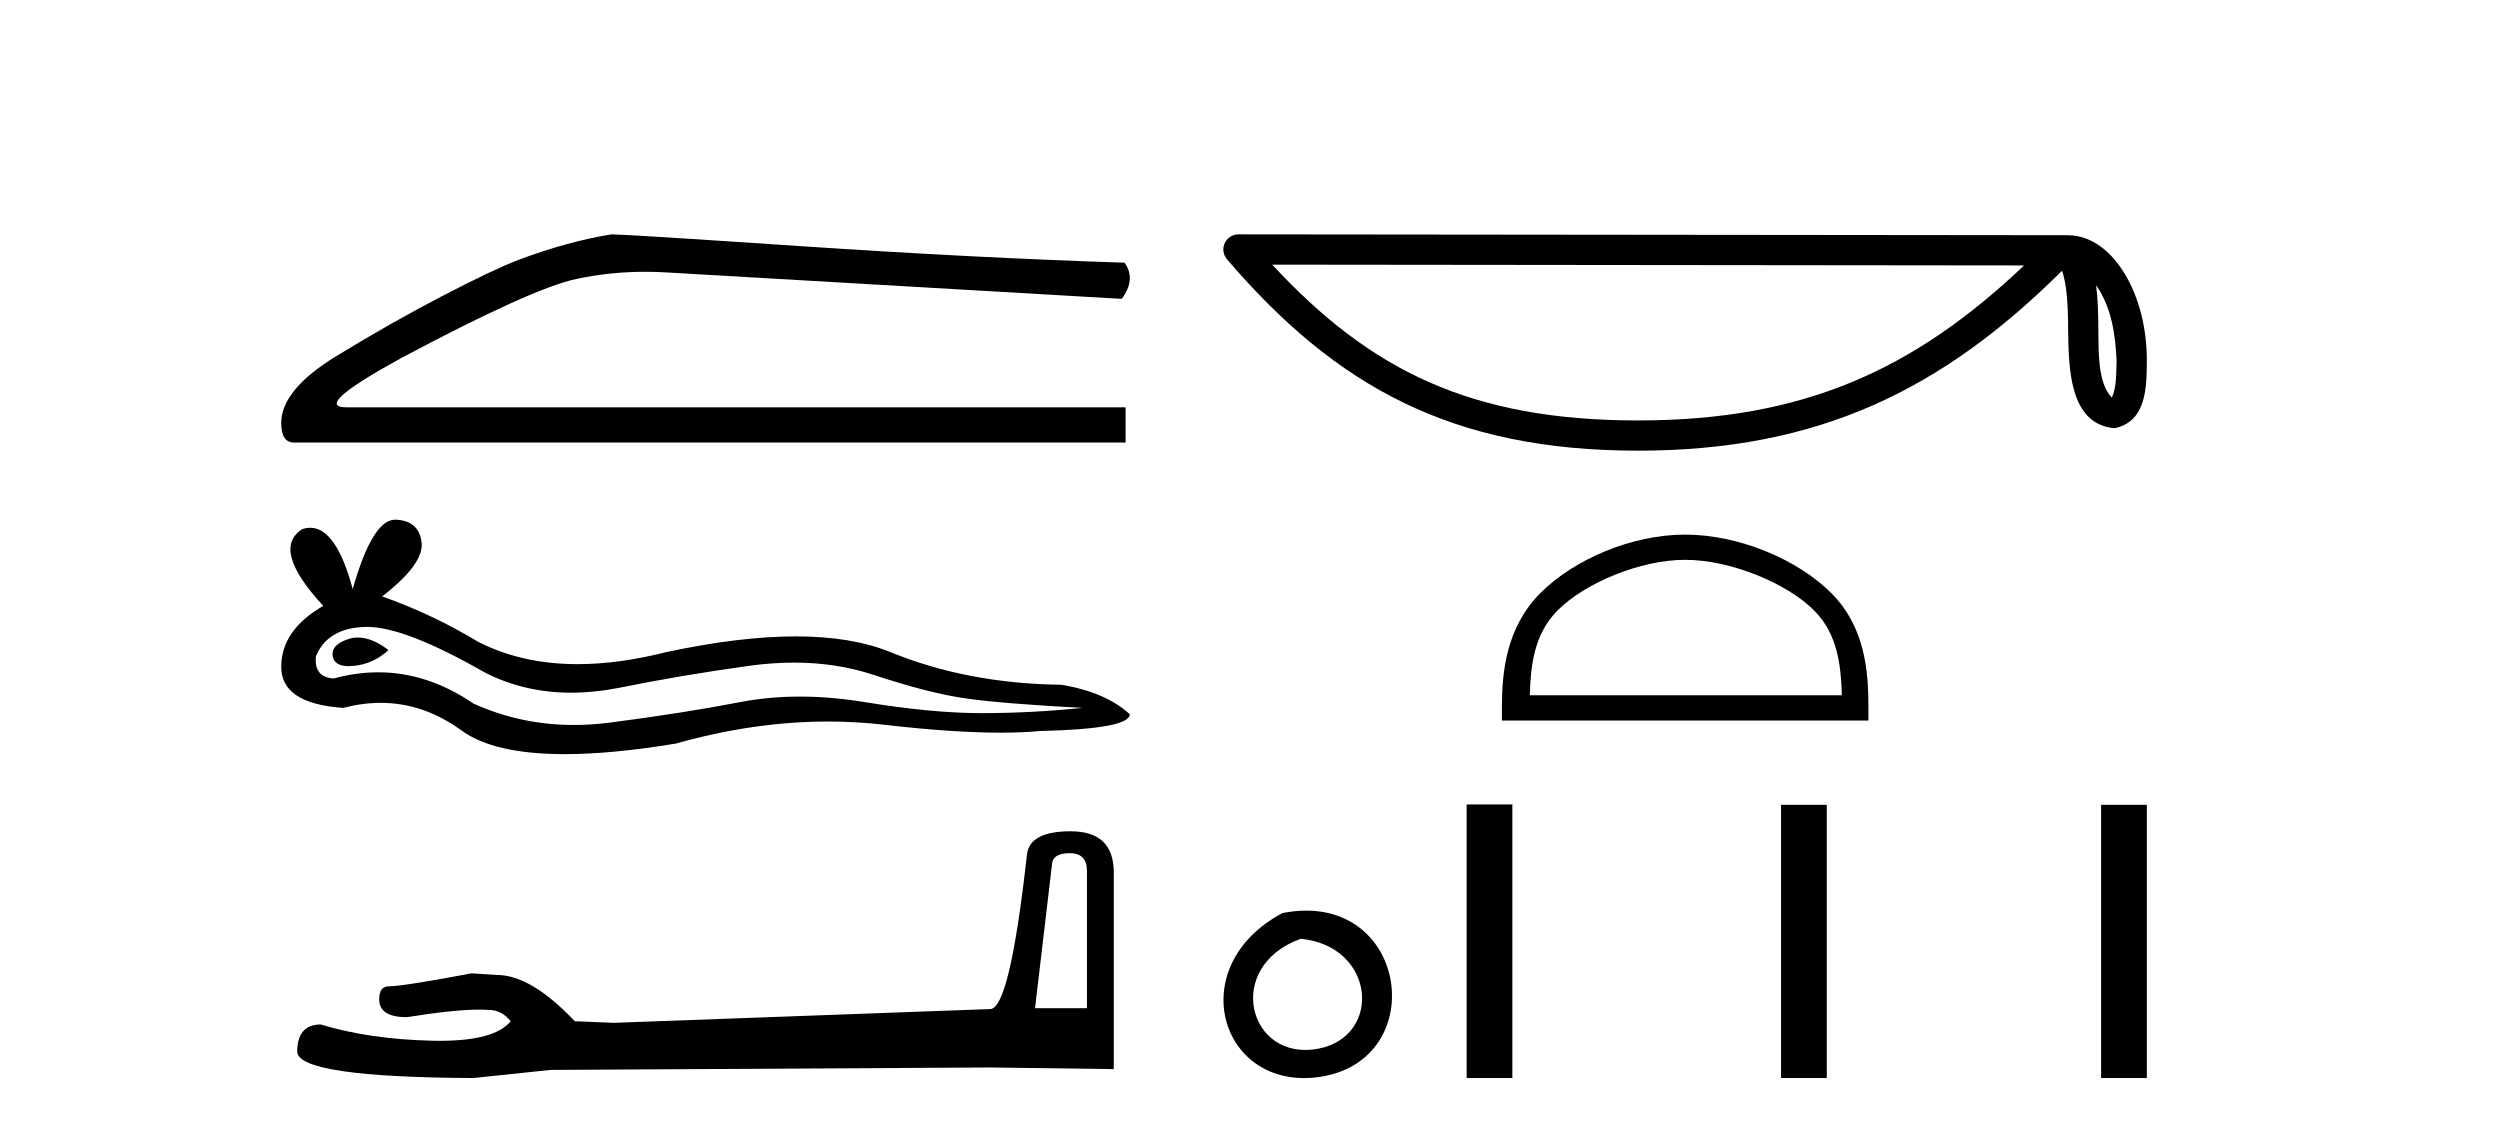
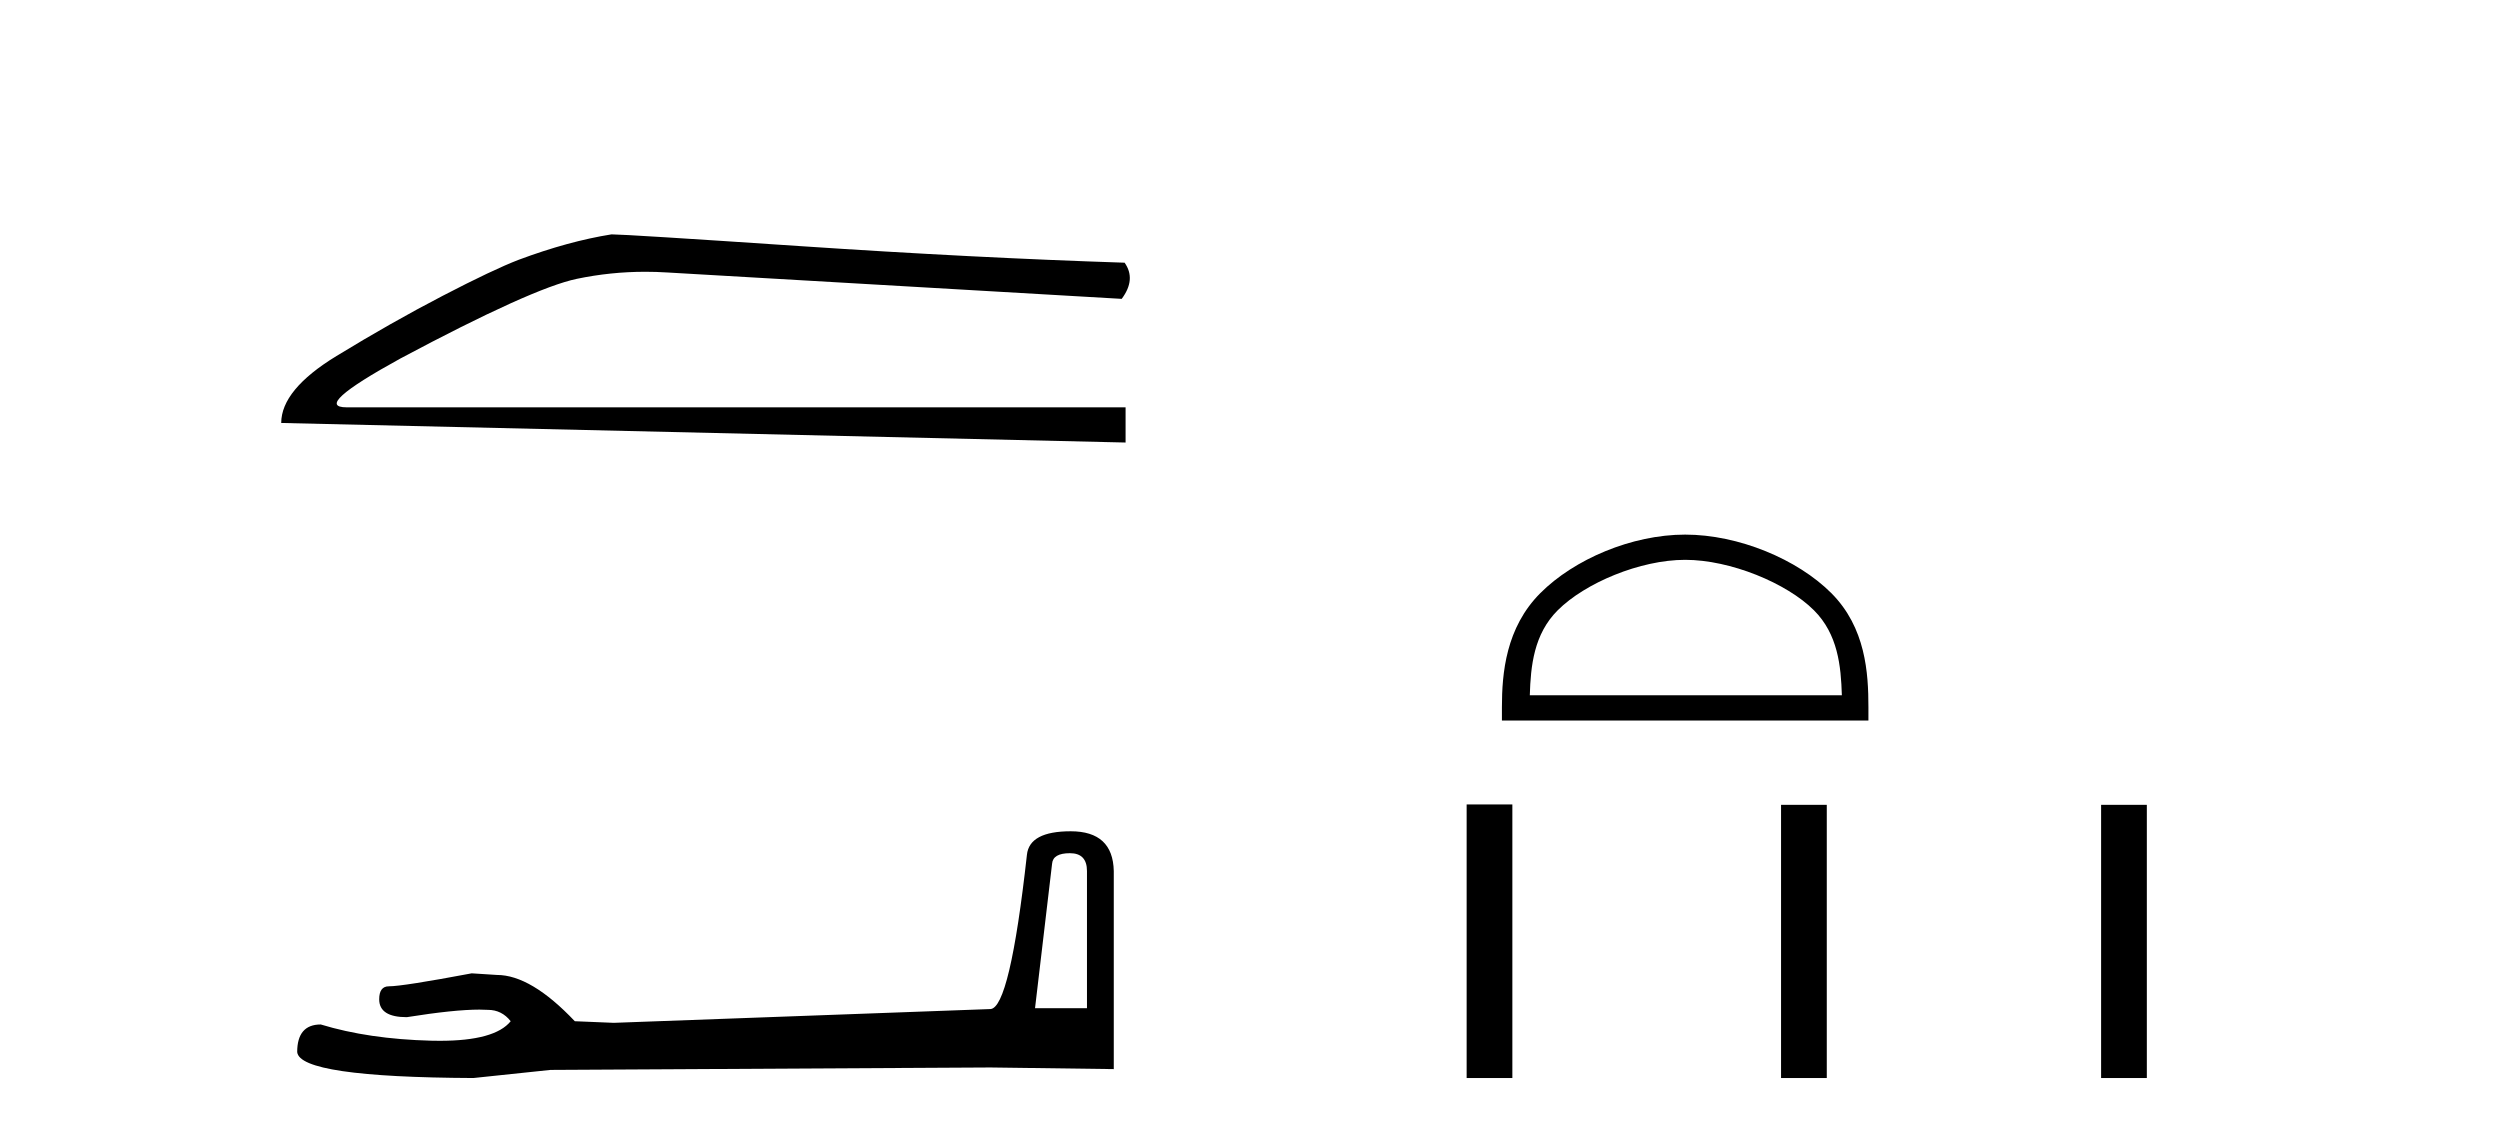
<svg xmlns="http://www.w3.org/2000/svg" width="90.0" height="41.0">
-   <path d="M 22.016 8.437 Q 20.468 8.683 18.673 9.352 Q 17.759 9.703 15.929 10.653 Q 14.1 11.603 12.112 12.817 Q 10.124 14.031 10.124 15.227 Q 10.124 15.931 10.582 15.931 L 40.521 15.931 L 40.521 14.664 L 12.481 14.664 Q 11.215 14.664 14.416 12.905 Q 19.166 10.372 20.767 10.038 Q 21.983 9.784 23.23 9.784 Q 23.624 9.784 24.021 9.809 L 40.381 10.759 Q 40.908 10.055 40.486 9.457 Q 35.068 9.281 28.788 8.859 Q 22.508 8.437 22.016 8.437 Z" style="fill:#000000;stroke:none" />
-   <path d="M 12.886 22.951 Q 12.711 22.951 12.547 23.004 Q 11.903 23.213 11.979 23.629 Q 12.043 23.981 12.554 23.981 Q 12.647 23.981 12.755 23.97 Q 13.455 23.894 13.985 23.402 Q 13.394 22.951 12.886 22.951 ZM 13.214 22.568 Q 14.58 22.568 17.43 24.197 Q 18.859 24.937 20.564 24.937 Q 21.387 24.937 22.275 24.764 Q 24.508 24.31 26.968 23.97 Q 27.804 23.854 28.587 23.854 Q 30.11 23.854 31.435 24.291 Q 33.441 24.954 34.766 25.143 Q 36.091 25.332 38.968 25.484 Q 37.113 25.673 35.334 25.673 Q 33.555 25.673 31.132 25.276 Q 29.921 25.077 28.8 25.077 Q 27.678 25.077 26.647 25.276 Q 24.584 25.673 21.953 26.014 Q 21.295 26.099 20.66 26.099 Q 18.754 26.099 17.051 25.332 Q 15.397 24.203 13.616 24.203 Q 12.829 24.203 12.017 24.424 Q 11.298 24.386 11.373 23.629 Q 11.79 22.607 13.152 22.569 Q 13.183 22.568 13.214 22.568 ZM 14.226 18.708 Q 13.407 18.708 12.698 21.206 Q 12.105 19 11.169 19 Q 11.029 19 10.881 19.049 Q 9.746 19.768 11.638 21.812 Q 10.124 22.683 10.124 24.007 Q 10.124 25.332 12.357 25.484 Q 13.048 25.303 13.706 25.303 Q 15.249 25.303 16.616 26.298 Q 17.785 27.149 20.325 27.149 Q 22.017 27.149 24.319 26.771 Q 27.145 25.975 29.813 25.975 Q 30.825 25.975 31.814 26.089 Q 34.286 26.376 36.024 26.376 Q 36.815 26.376 37.454 26.316 Q 40.671 26.241 40.671 25.711 Q 39.8 24.916 38.211 24.651 Q 34.842 24.613 32.06 23.478 Q 30.669 22.91 28.648 22.91 Q 26.628 22.91 23.978 23.478 Q 22.269 23.909 20.797 23.909 Q 18.778 23.909 17.203 23.099 Q 15.575 22.115 13.758 21.471 Q 15.272 20.298 15.177 19.522 Q 15.083 18.746 14.25 18.708 Q 14.238 18.708 14.226 18.708 Z" style="fill:#000000;stroke:none" />
+   <path d="M 22.016 8.437 Q 20.468 8.683 18.673 9.352 Q 17.759 9.703 15.929 10.653 Q 14.1 11.603 12.112 12.817 Q 10.124 14.031 10.124 15.227 L 40.521 15.931 L 40.521 14.664 L 12.481 14.664 Q 11.215 14.664 14.416 12.905 Q 19.166 10.372 20.767 10.038 Q 21.983 9.784 23.23 9.784 Q 23.624 9.784 24.021 9.809 L 40.381 10.759 Q 40.908 10.055 40.486 9.457 Q 35.068 9.281 28.788 8.859 Q 22.508 8.437 22.016 8.437 Z" style="fill:#000000;stroke:none" />
  <path d="M 38.518 30.715 Q 39.131 30.715 39.131 31.358 L 39.131 36.296 L 37.261 36.296 L 37.875 31.095 Q 37.904 30.715 38.518 30.715 ZM 38.547 29.926 Q 37.057 29.926 36.969 30.774 Q 36.355 36.296 35.654 36.326 L 22.096 36.822 L 20.693 36.764 Q 19.115 35.098 17.888 35.098 Q 17.449 35.069 16.982 35.04 Q 14.498 35.507 14.001 35.507 Q 13.651 35.507 13.651 35.975 Q 13.651 36.618 14.644 36.618 Q 16.35 36.346 17.261 36.346 Q 17.427 36.346 17.566 36.355 Q 18.063 36.355 18.385 36.764 Q 17.815 37.469 15.834 37.469 Q 15.682 37.469 15.521 37.465 Q 13.271 37.407 11.547 36.881 Q 10.699 36.881 10.699 37.874 Q 10.787 38.78 17.04 38.809 L 19.816 38.517 L 35.654 38.429 L 40.096 38.488 L 40.096 31.358 Q 40.066 29.926 38.547 29.926 Z" style="fill:#000000;stroke:none" />
-   <path d="M 75.46 10.27 C 76.016 11.059 76.151 12.034 76.198 12.973 C 76.177 13.416 76.211 13.897 76.027 14.313 C 75.507 13.796 75.553 12.6 75.541 11.93 C 75.541 11.271 75.519 10.73 75.46 10.27 ZM 45.8 9.527 L 72.867 9.556 C 68.913 13.304 64.948 15.136 58.972 15.136 C 52.971 15.136 49.34 13.349 45.8 9.527 ZM 44.585 8.437 C 44.372 8.437 44.179 8.56 44.09 8.753 C 44.001 8.946 44.033 9.174 44.172 9.335 C 48.104 13.925 52.277 16.224 58.972 16.224 C 65.488 16.224 69.939 14.015 74.232 9.748 C 74.38 10.157 74.453 10.8 74.453 11.93 C 74.48 13.187 74.47 15.27 76.12 15.416 C 77.28 15.177 77.279 13.938 77.286 12.973 C 77.286 11.786 76.996 10.711 76.512 9.893 C 76.027 9.076 75.31 8.468 74.442 8.468 L 44.585 8.437 C 44.585 8.437 44.585 8.437 44.585 8.437 Z" style="fill:#000000;stroke:none" />
  <path d="M 60.666 20.154 C 62.289 20.154 64.32 20.988 65.303 21.971 C 66.163 22.831 66.275 23.971 66.307 25.03 L 55.073 25.03 C 55.105 23.971 55.217 22.831 56.077 21.971 C 57.06 20.988 59.043 20.154 60.666 20.154 ZM 60.666 19.246 C 58.741 19.246 56.669 20.135 55.455 21.349 C 54.21 22.594 54.069 24.234 54.069 25.46 L 54.069 25.938 L 67.263 25.938 L 67.263 25.46 C 67.263 24.234 67.169 22.594 65.924 21.349 C 64.71 20.135 62.591 19.246 60.666 19.246 Z" style="fill:#000000;stroke:none" />
-   <path d="M 46.169 32.87 C 42.555 34.792 43.929 39.268 47.479 38.773 C 51.576 38.2 50.703 31.98 46.169 32.87 M 46.828 33.795 C 49.519 34.063 49.768 37.297 47.473 37.75 C 44.95 38.249 44.026 34.806 46.828 33.795 Z" style="fill:#000000;stroke:none" />
  <path d="M 52.799 28.96 L 52.799 38.809 L 54.445 38.809 L 54.445 28.96 ZM 64.118 28.974 L 64.118 38.809 L 65.764 38.809 L 65.764 28.974 ZM 75.64 28.974 L 75.64 38.809 L 77.286 38.809 L 77.286 28.974 Z" style="fill:#000000;stroke:none" />
</svg>